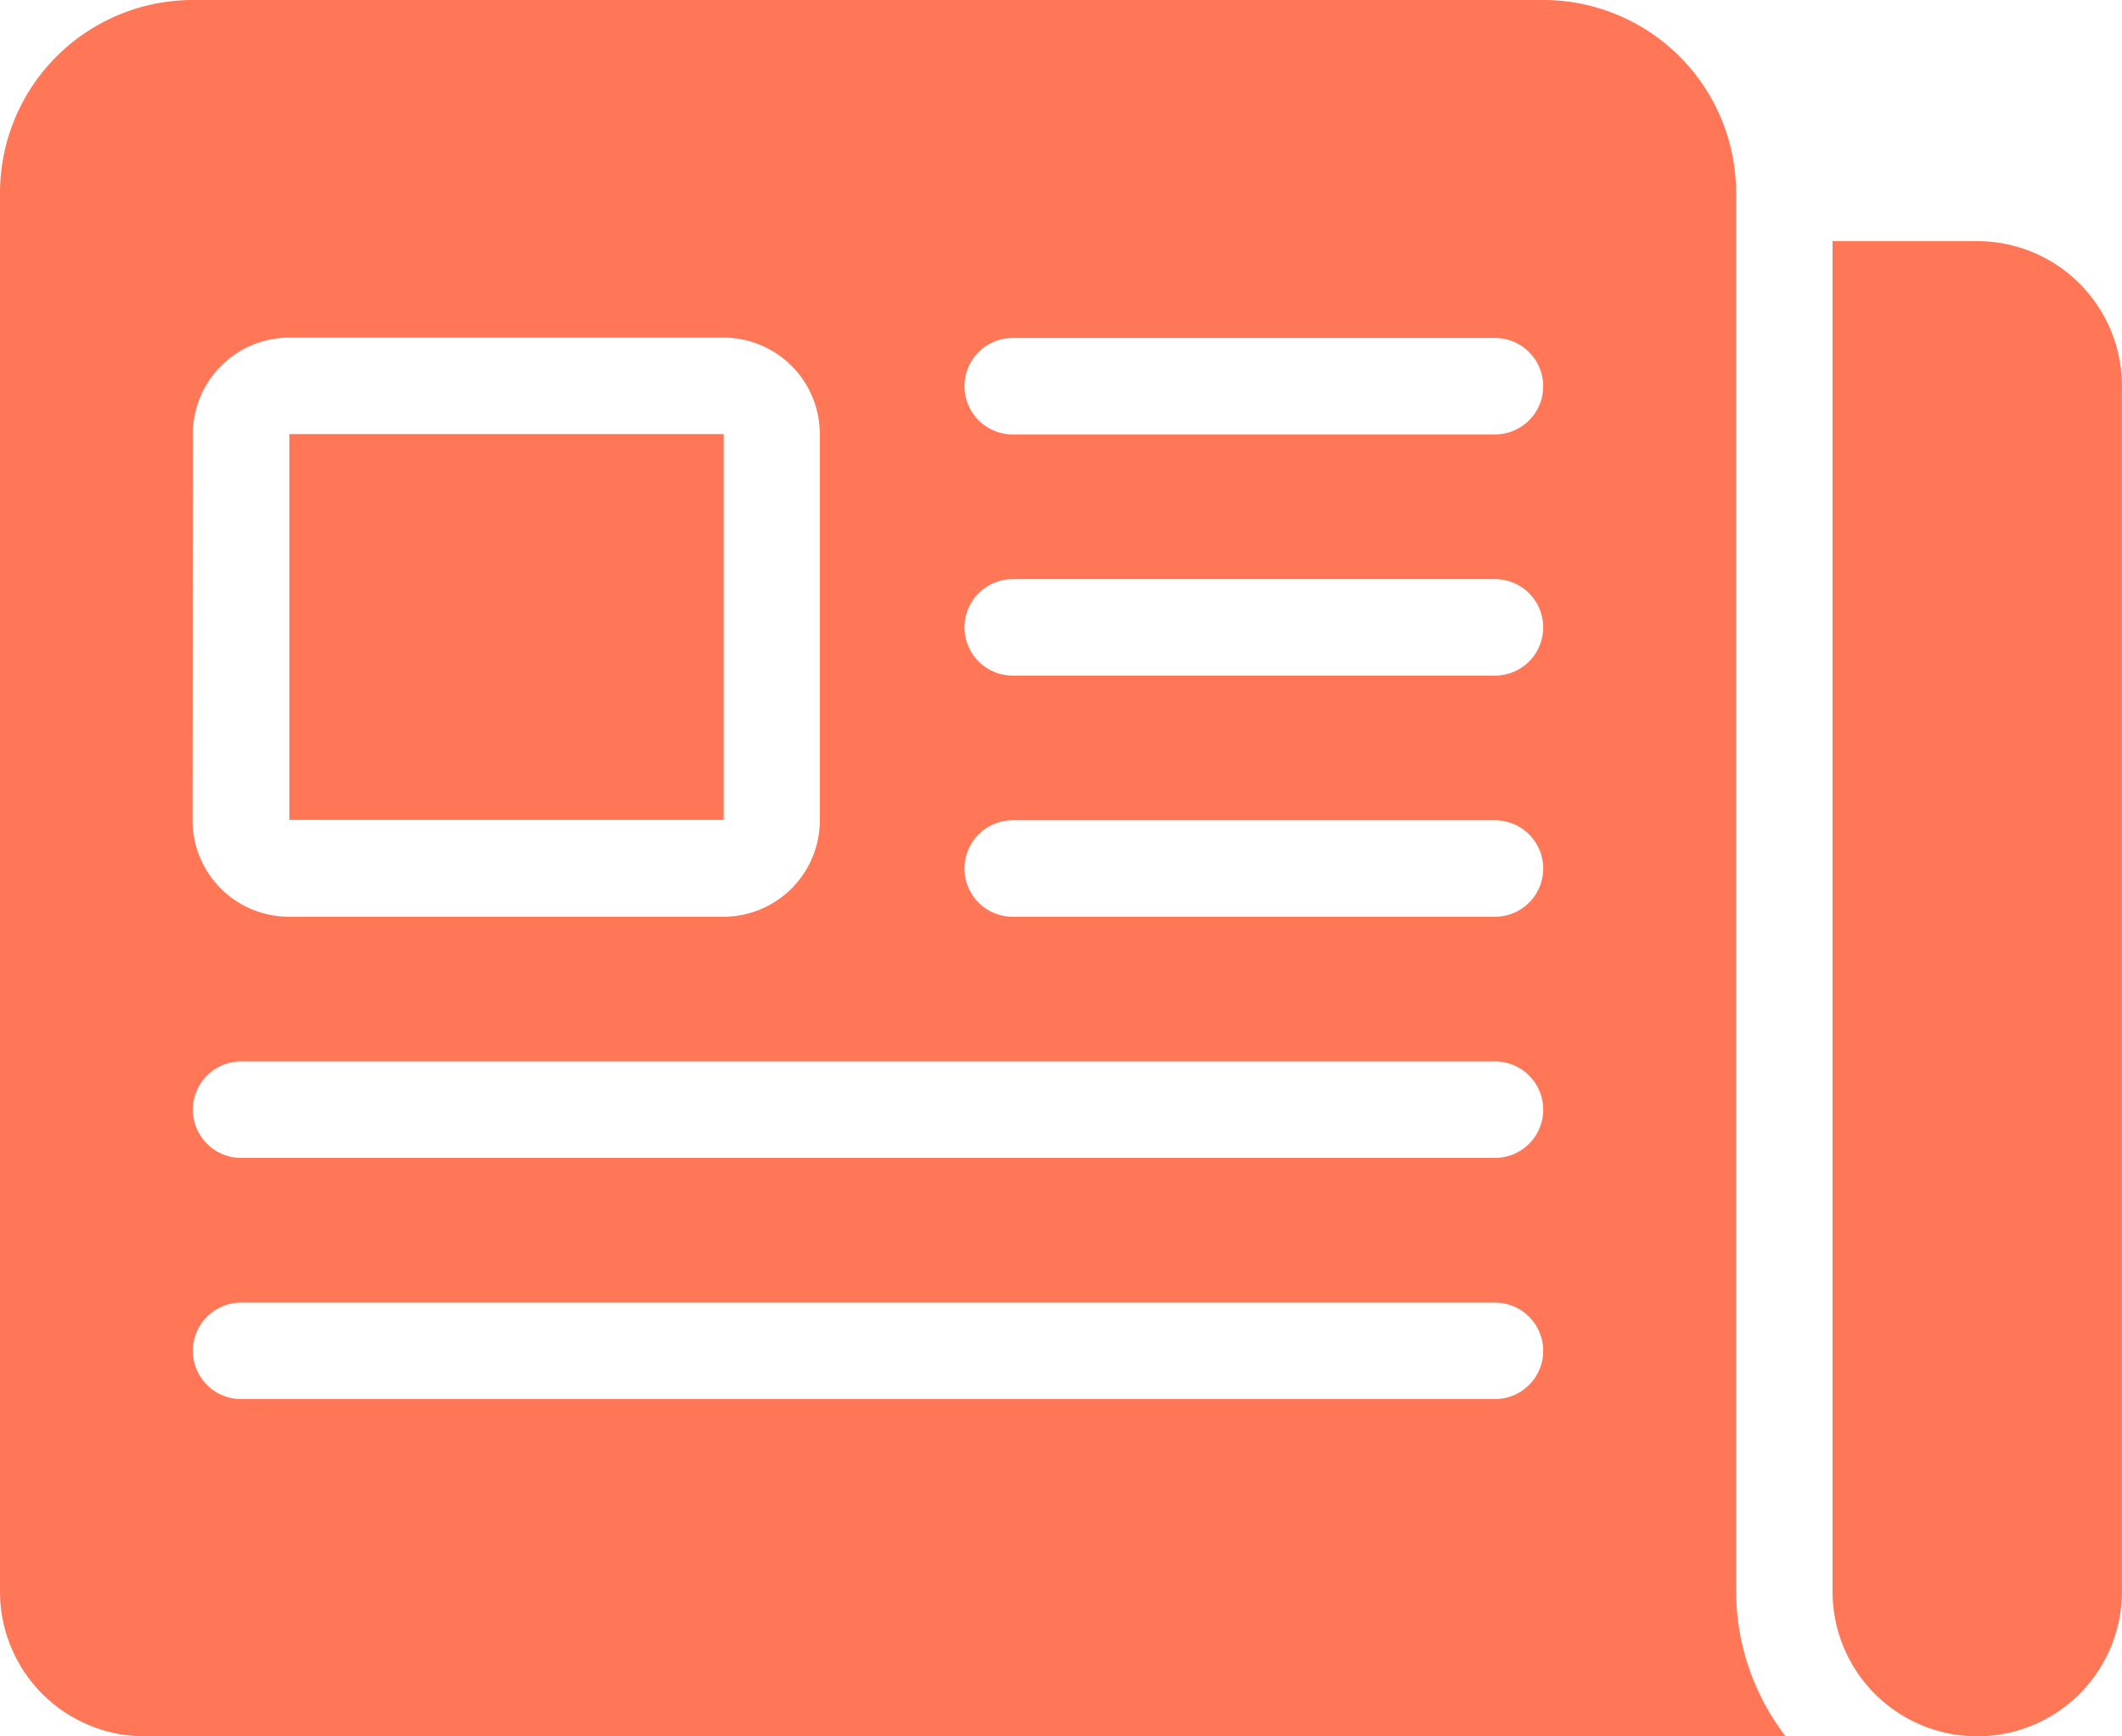
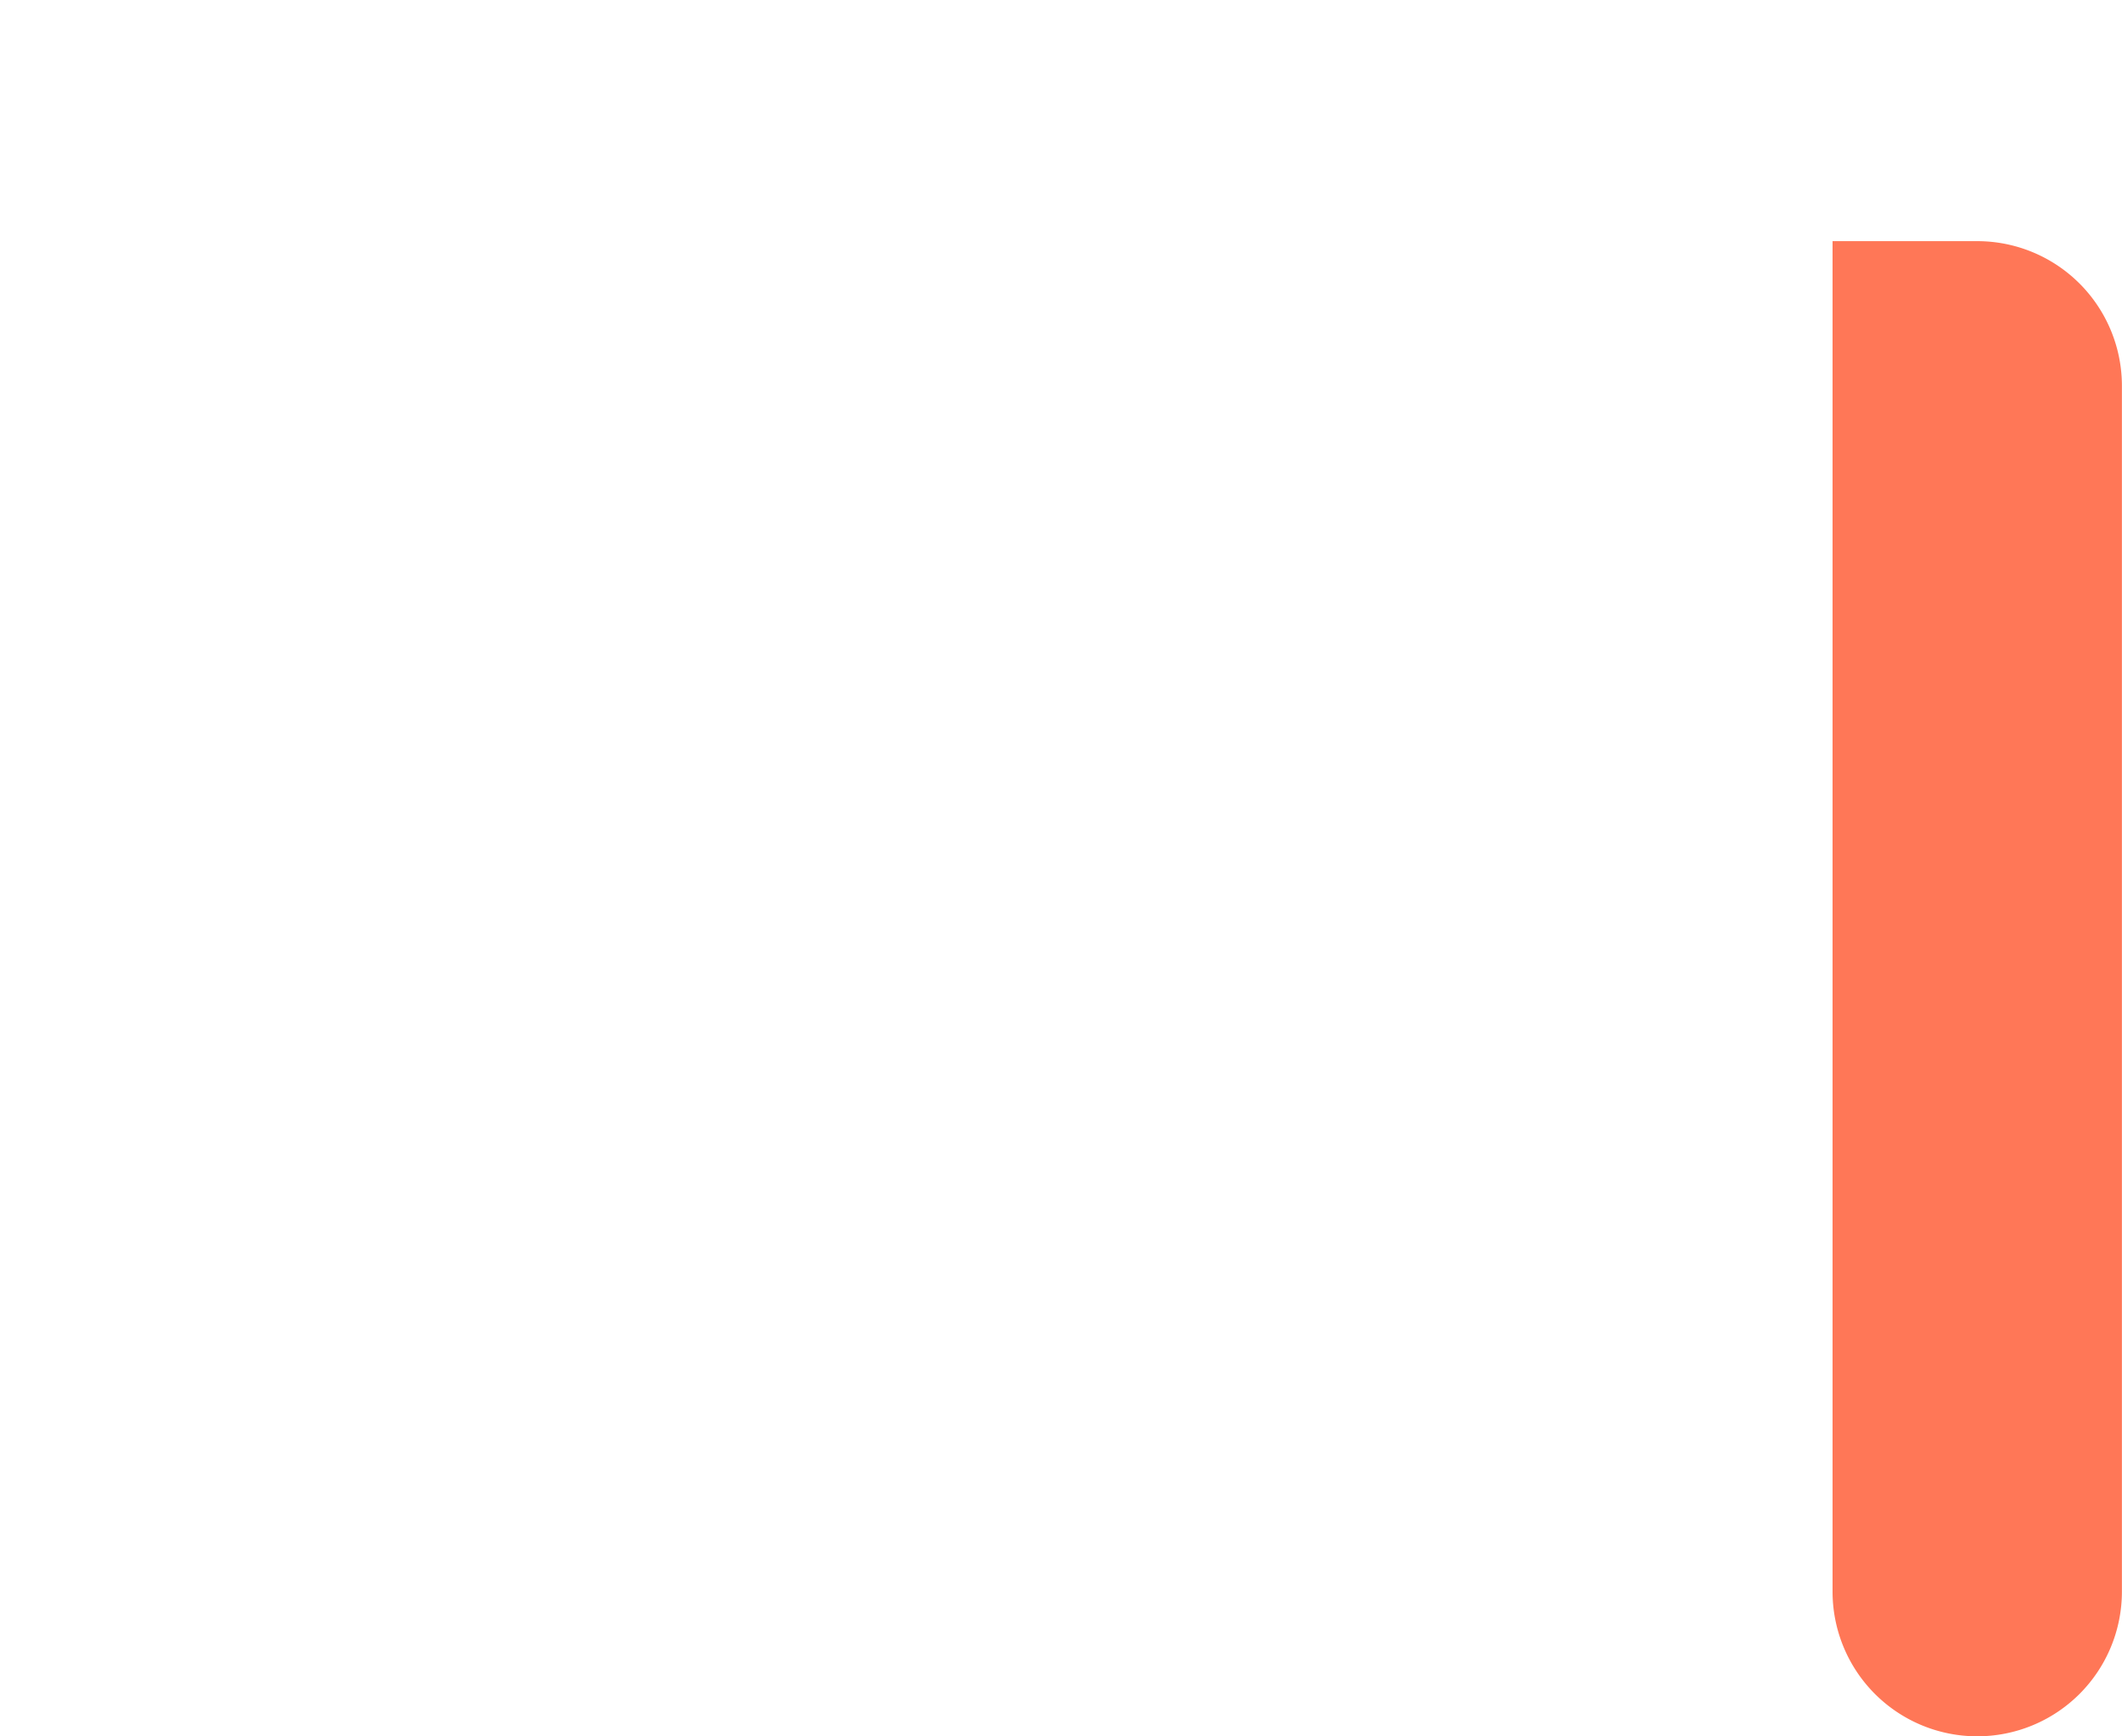
<svg xmlns="http://www.w3.org/2000/svg" width="23.937" height="19.584" viewBox="0 0 23.937 19.584">
  <path data-name="Path 3292" d="M41.632 11H40v15.232a1.632 1.632 0 1 0 3.264 0v-13.6A1.632 1.632 0 0 0 41.632 11z" transform="translate(-19.328 -8.28)" style="fill:#ff7757" />
-   <path data-name="Path 3293" d="M8 15h4.9v4.352H8z" transform="translate(-4.736 -10.104)" style="fill:#ff7757" />
-   <path data-name="Path 3294" d="M21.584 23.952V8.176A2.176 2.176 0 0 0 19.408 6H4.176A2.176 2.176 0 0 0 2 8.176v15.776a1.632 1.632 0 0 0 1.632 1.632h18.511a2.692 2.692 0 0 1-.559-1.632zM4.176 10.9a1.088 1.088 0 0 1 1.088-1.092h4.9a1.088 1.088 0 0 1 1.084 1.092v4.352a1.088 1.088 0 0 1-1.088 1.088h-4.9a1.088 1.088 0 0 1-1.088-1.088zm14.688 10.88H4.72a.544.544 0 0 1 0-1.088h14.144a.544.544 0 1 1 0 1.088zm0-2.72H4.72a.544.544 0 1 1 0-1.088h14.144a.544.544 0 1 1 0 1.088zm0-2.72h-5.44a.544.544 0 1 1 0-1.088h5.44a.544.544 0 1 1 0 1.088zm0-2.72h-5.44a.544.544 0 0 1 0-1.088h5.44a.544.544 0 1 1 0 1.088zm0-2.72h-5.44a.544.544 0 0 1 0-1.088h5.44a.544.544 0 1 1 0 1.088z" style="fill:#ff7757" transform="translate(-2 -6)" />
</svg>